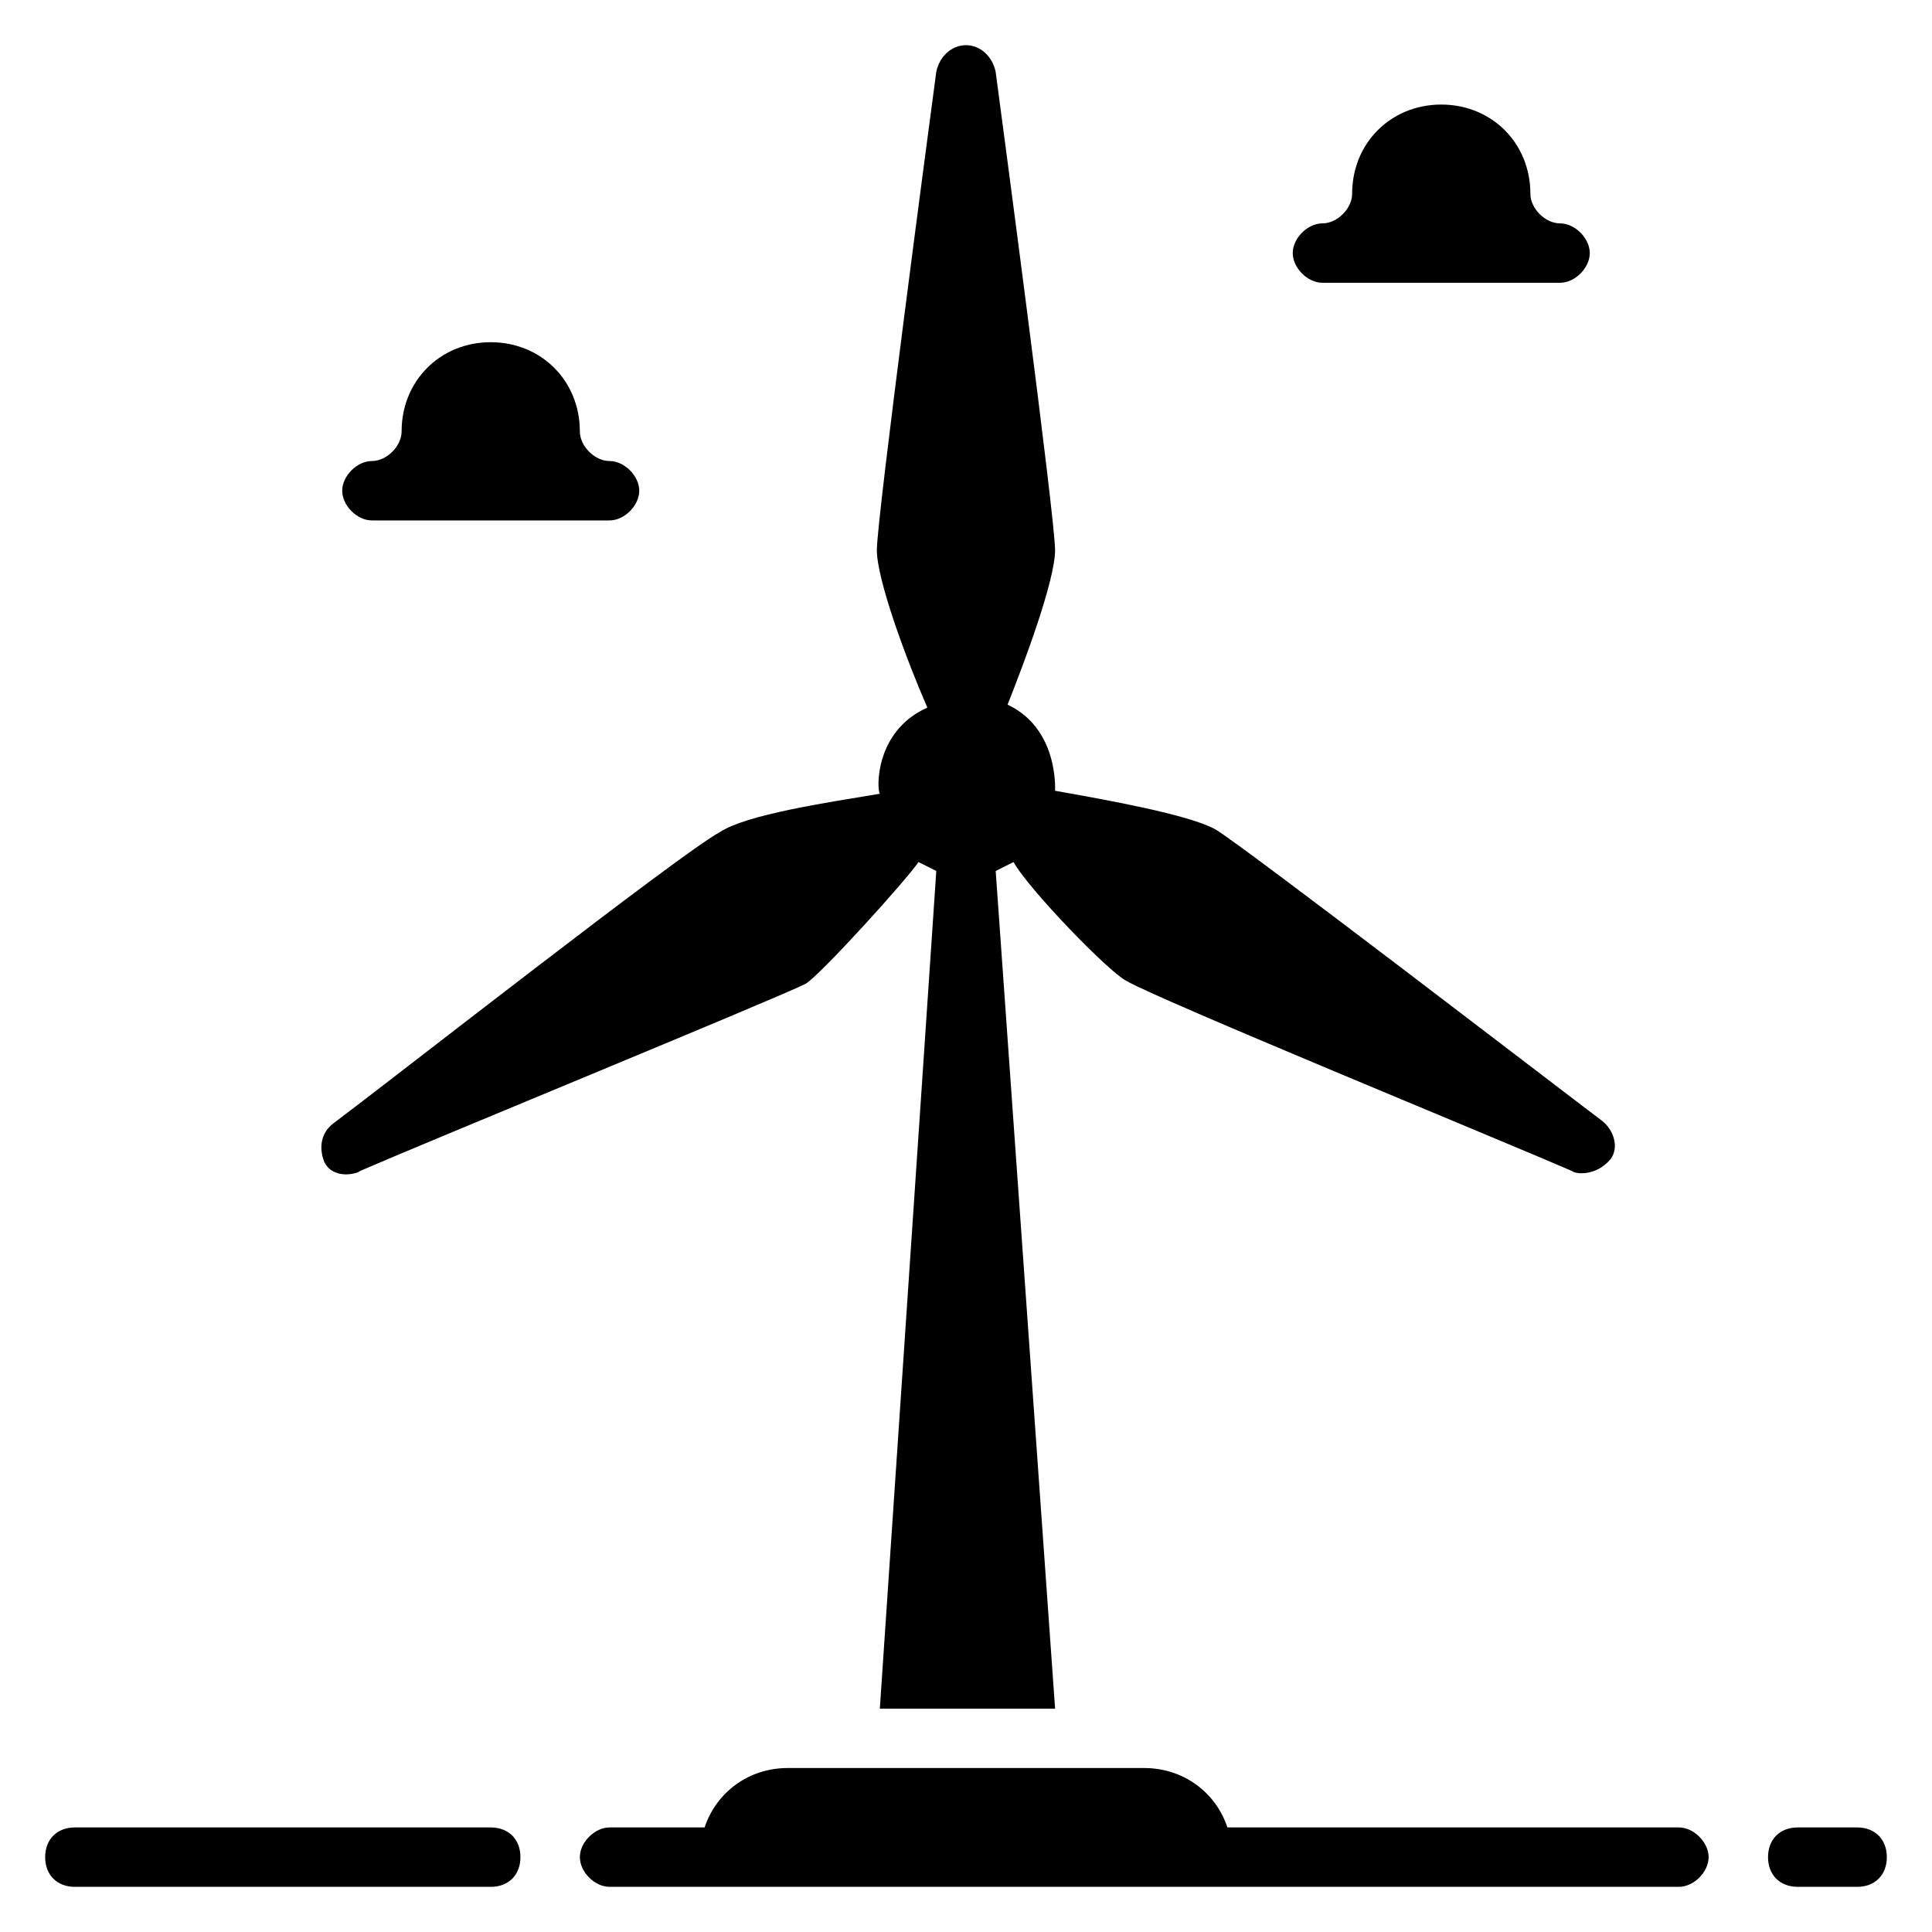
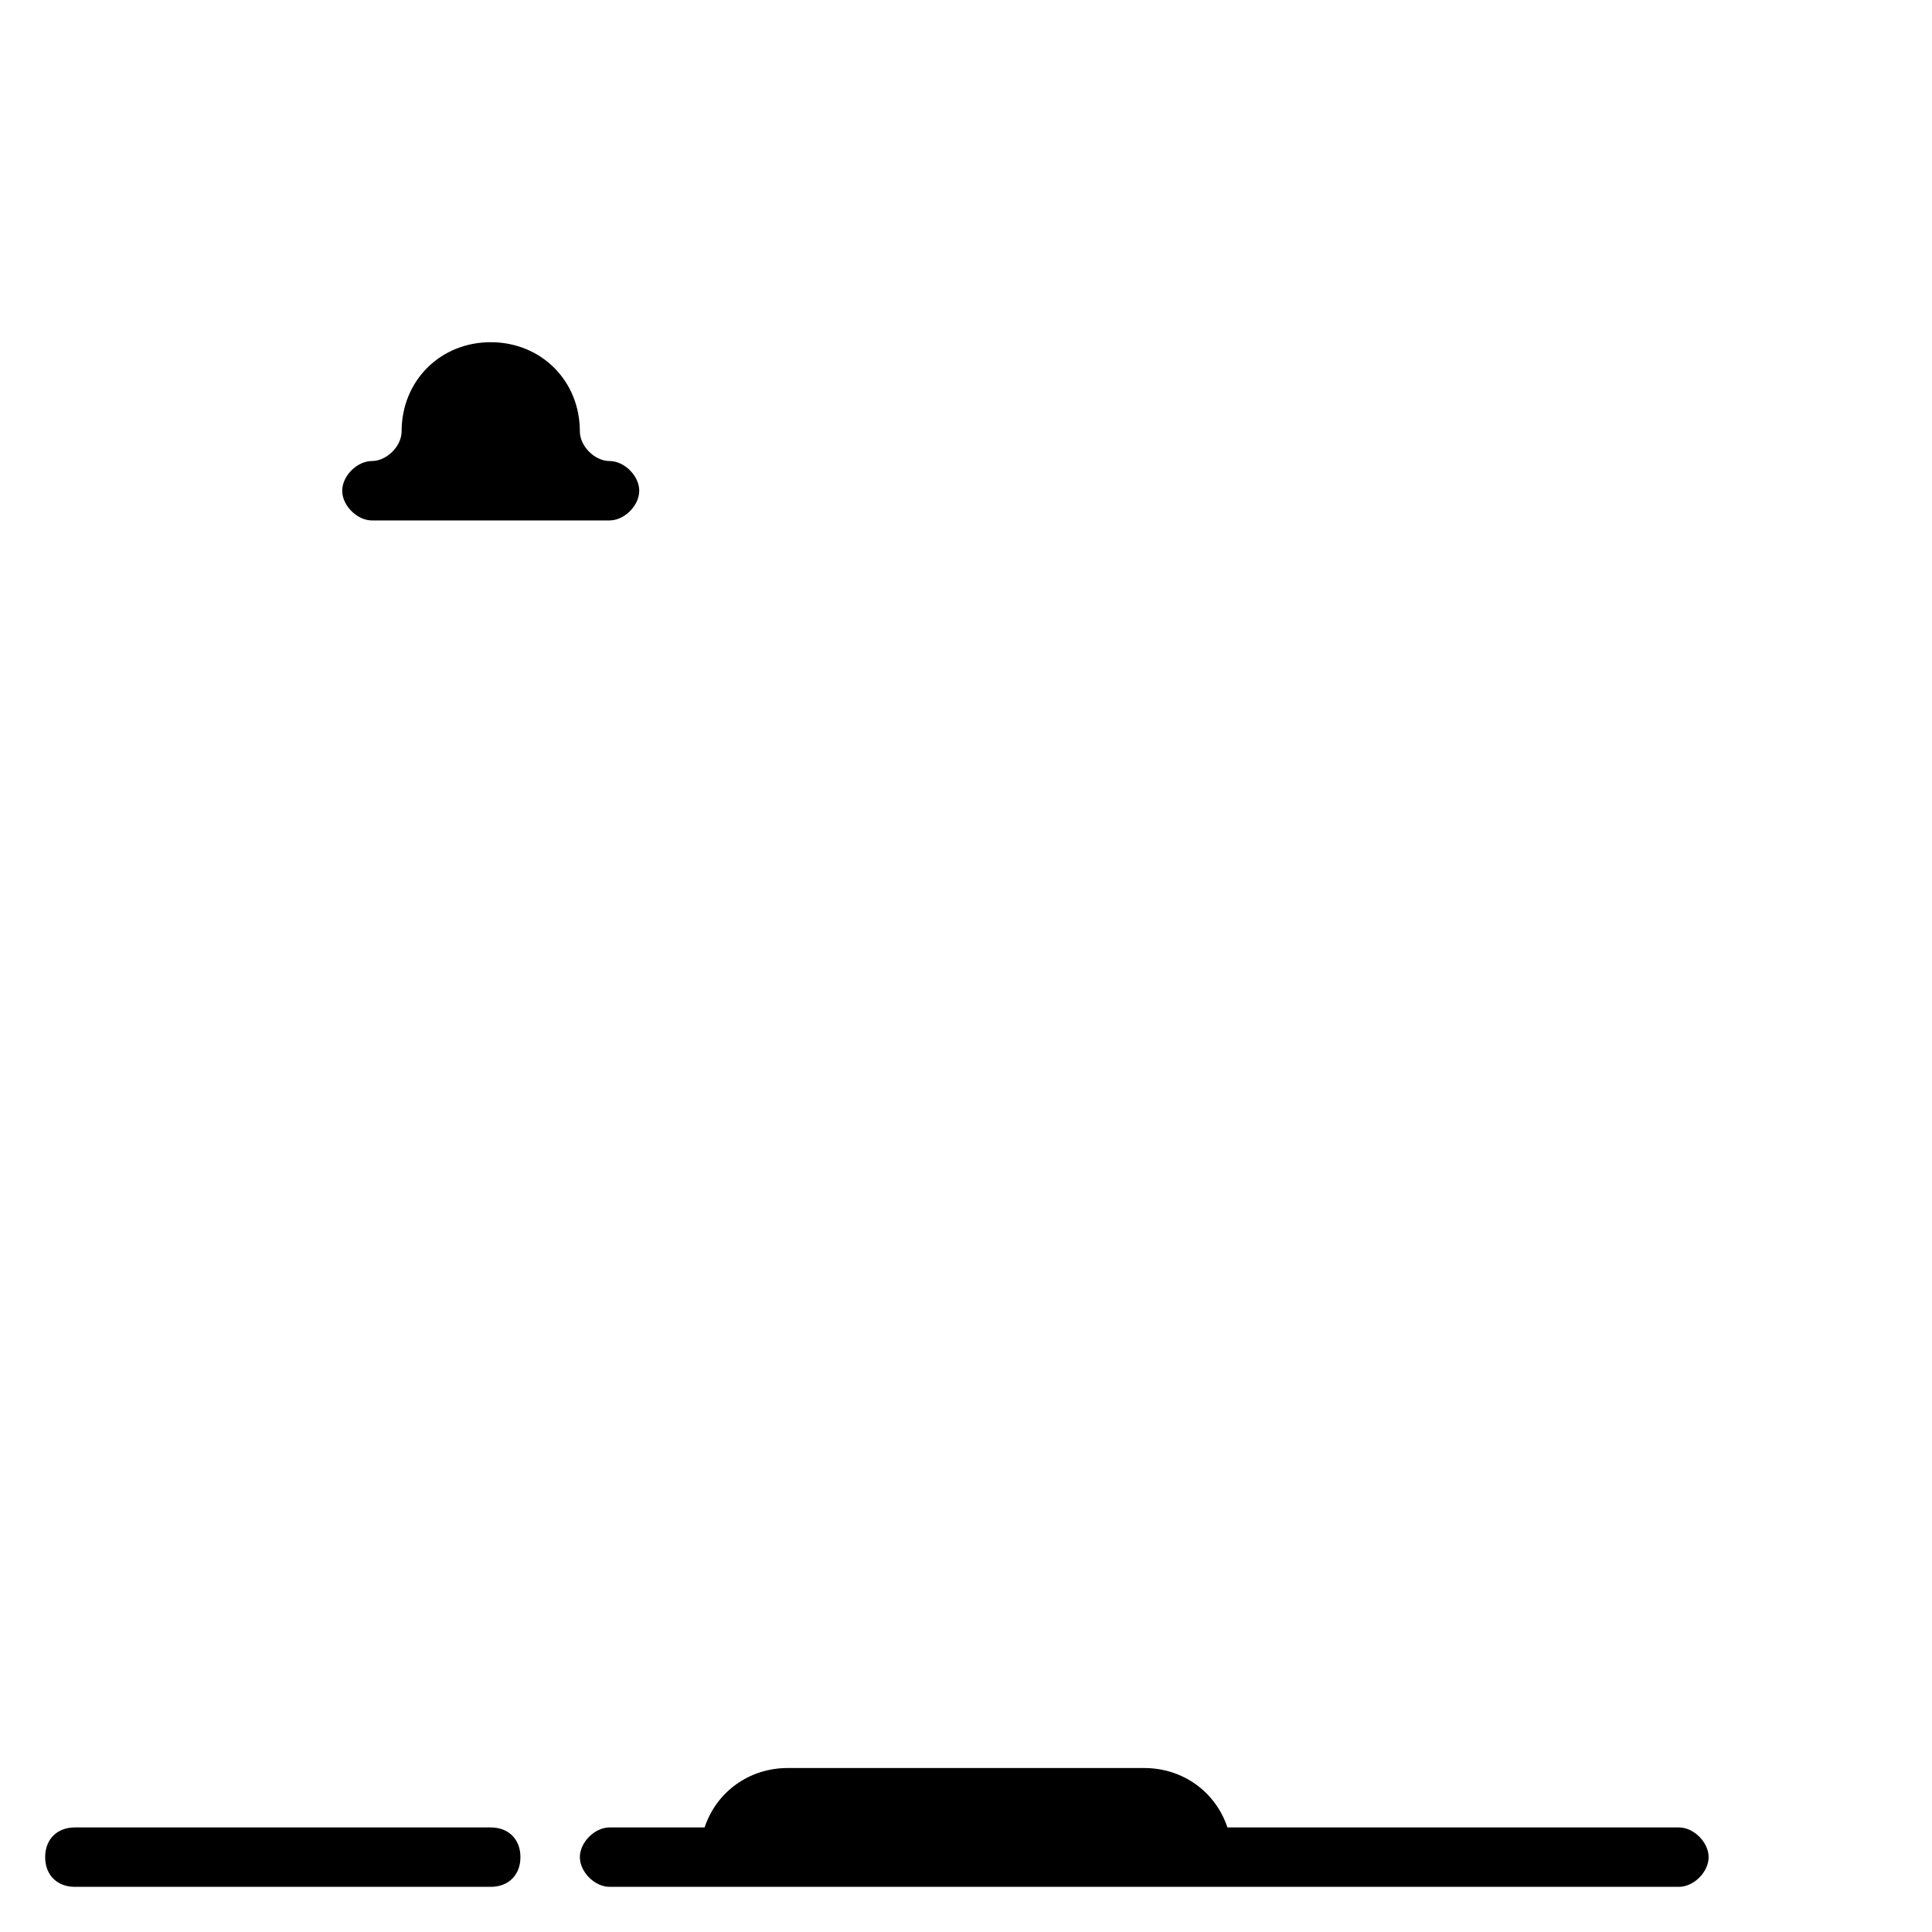
<svg xmlns="http://www.w3.org/2000/svg" fill="#000000" width="800px" height="800px" version="1.1" viewBox="144 144 512 512">
  <g>
-     <path d="m239.41 454.32c18.105-7.871 110.21-45.656 118.08-49.594 3.938-2.363 26.766-27.551 29.914-32.273 1.574 0.789 3.148 1.574 4.723 2.363l-14.961 221.99h46.445l-15.742-221.99c1.574-0.789 3.148-1.574 4.723-2.363 3.938 7.086 25.191 29.125 29.914 31.488 7.871 4.723 99.977 42.508 118.08 50.383 0.789 0.789 6.297 1.574 10.234-3.148 2.363-3.148 0.789-7.871-2.363-10.234-9.445-7.086-94.465-72.422-102.34-77.145-7.086-3.938-29.125-7.871-42.508-10.234 0-0.789 0.789-16.531-12.594-22.828 4.719-11.809 12.59-33.062 12.59-40.938 0-8.66-14.168-114.93-15.742-126.74-0.789-3.938-3.938-7.086-7.871-7.086-3.938 0-7.086 3.148-7.871 7.086-1.574 11.809-15.742 118.08-15.742 126.74 0 7.871 7.871 29.125 13.383 41.723-14.168 6.297-13.383 22.043-12.594 22.828-14.168 2.363-35.426 5.512-42.508 10.234-10.234 5.512-86.594 65.336-102.34 77.145-3.148 2.363-3.938 6.297-2.363 10.234 2.356 4.723 8.652 3.148 9.441 2.363z" />
-     <path d="m636.16 628.29h-15.742c-4.723 0-7.871 3.148-7.871 7.871s3.148 7.871 7.871 7.871h15.742c4.723 0 7.871-3.148 7.871-7.871s-3.148-7.871-7.871-7.871z" />
    <path d="m588.93 628.29h-119.65c-3.148-9.445-11.809-15.742-22.043-15.742l-94.465-0.004c-10.234 0-18.895 6.297-22.043 15.742l-25.188 0.004c-3.938 0-7.871 3.938-7.871 7.871 0 3.938 3.938 7.871 7.871 7.871h283.39c3.938 0 7.871-3.938 7.871-7.871 0-3.938-3.938-7.871-7.875-7.871z" />
    <path d="m274.05 628.29h-110.21c-4.723 0-7.871 3.148-7.871 7.871s3.148 7.871 7.871 7.871h110.21c4.723 0 7.871-3.148 7.871-7.871 0.004-4.723-3.144-7.871-7.867-7.871z" />
-     <path d="m494.46 218.94h62.977c3.938 0 7.871-3.938 7.871-7.871 0-3.938-3.938-7.871-7.871-7.871-3.938 0-7.871-3.938-7.871-7.871 0-13.383-10.234-23.617-23.617-23.617-13.383 0-23.617 10.234-23.617 23.617 0 3.938-3.938 7.871-7.871 7.871-3.938 0-7.871 3.938-7.871 7.871 0 3.938 3.938 7.871 7.871 7.871z" />
    <path d="m242.56 281.92h62.977c3.938 0 7.871-3.938 7.871-7.871 0-3.938-3.938-7.871-7.871-7.871-3.938 0-7.871-3.938-7.871-7.871 0-13.383-10.234-23.617-23.617-23.617s-23.617 10.234-23.617 23.617c0 3.938-3.938 7.871-7.871 7.871-3.938 0-7.871 3.938-7.871 7.871s3.934 7.871 7.871 7.871z" />
  </g>
</svg>